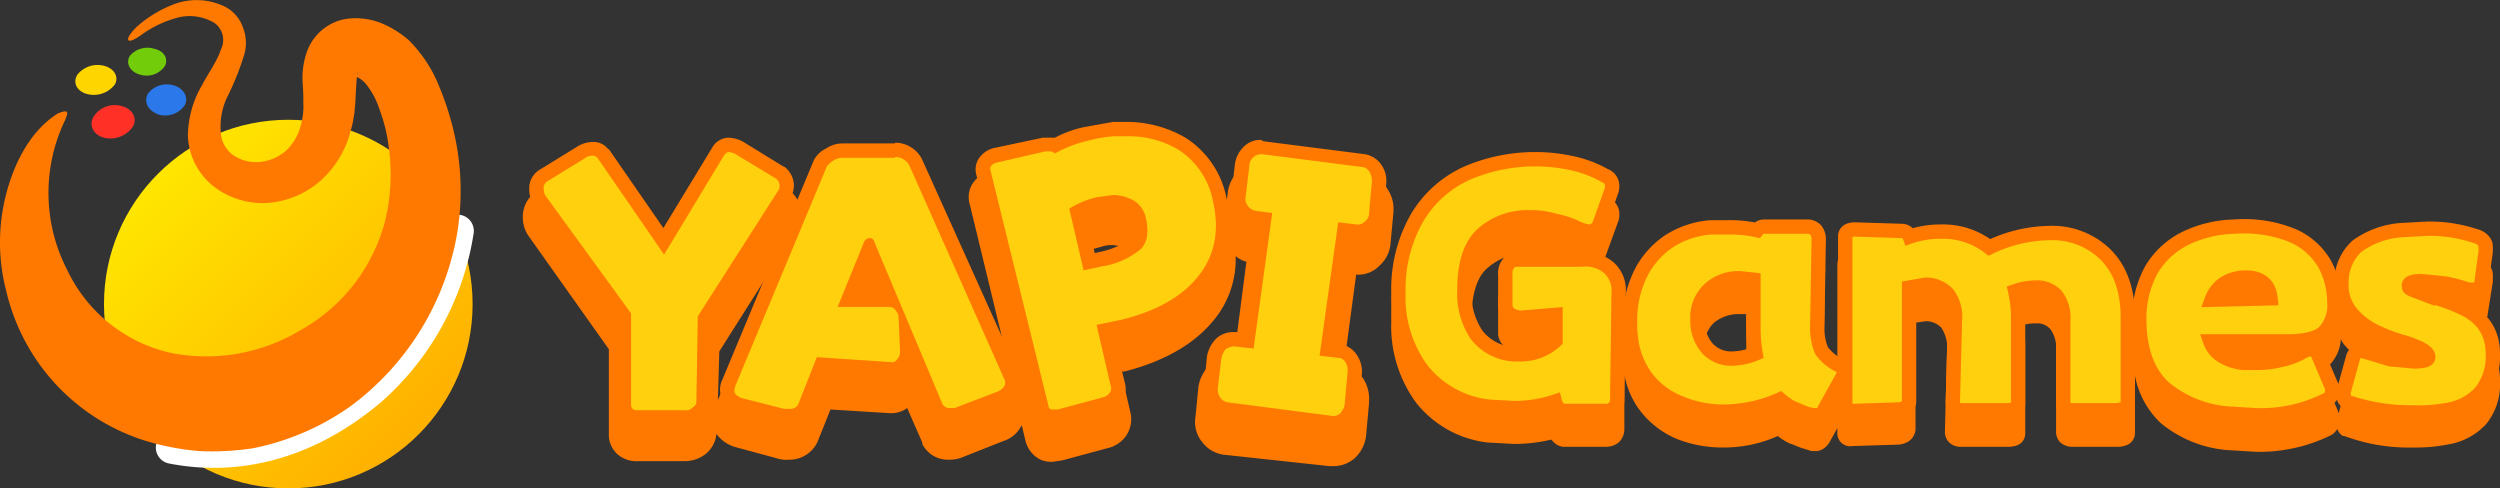
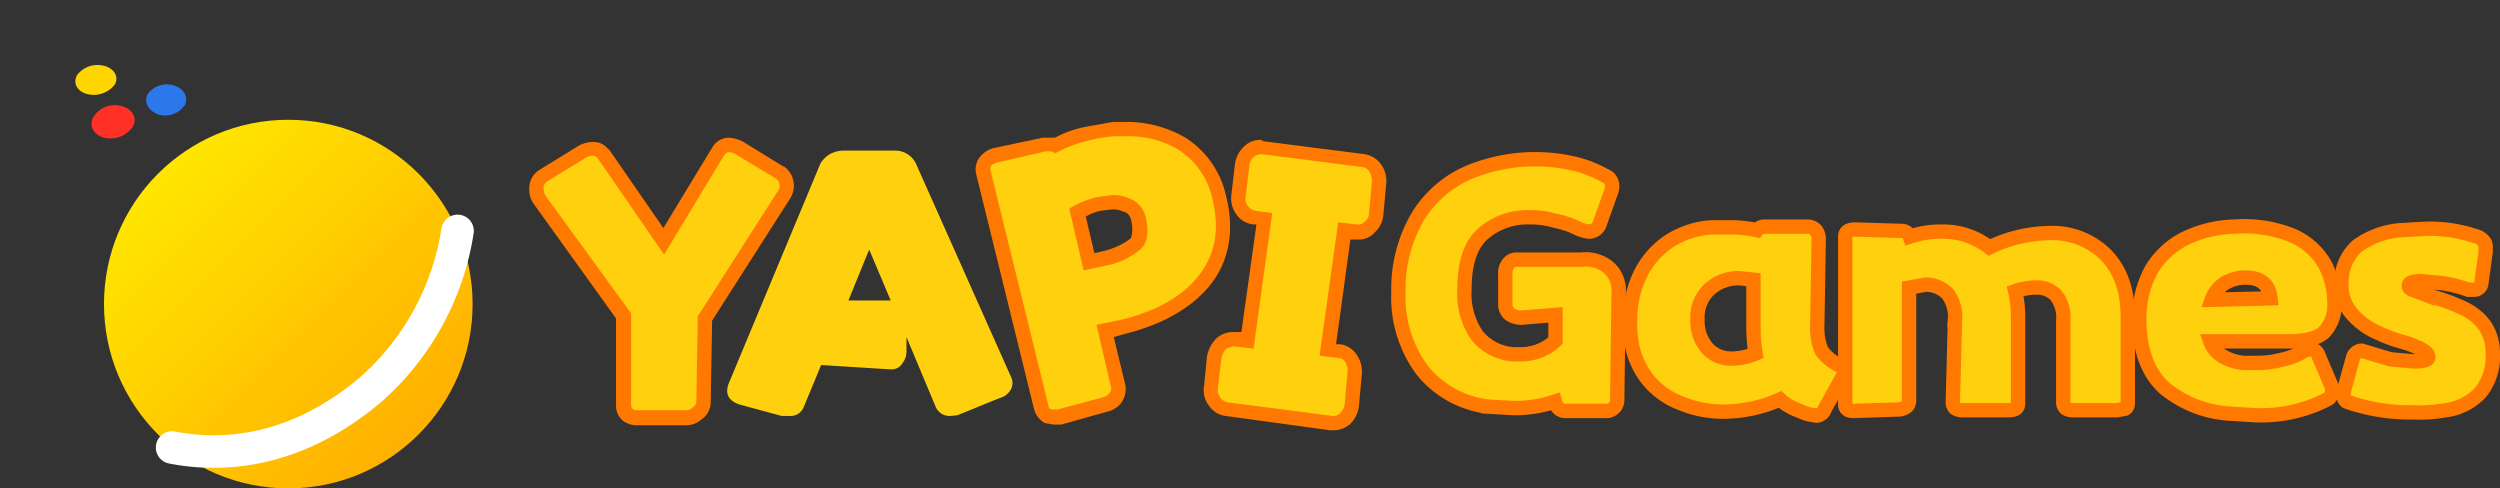
<svg xmlns="http://www.w3.org/2000/svg" id="图层_1" data-name="图层 1" width="348.6" height="68.1" viewBox="0 0 348.6 68.1">
  <rect x="0" y="0" width="348.6" height="68.1" fill="#333333" stroke="none" />
  <defs>
    <style>.cls-1{fill:#ff7900;}.cls-2{fill:url(#未命名的渐变_6);}.cls-3{fill:none;stroke:#fff;stroke-linecap:round;stroke-width:4.54px;}.cls-3,.cls-9{stroke-miterlimit:10;}.cls-4{fill:#72cc0a;}.cls-5{fill:#ff3127;}.cls-6{fill:#ffd500;}.cls-7{fill:#2a78ea;}.cls-8,.cls-9{fill:#ffd00d;}.cls-9{stroke:#ff7900;stroke-width:2px;}</style>
    <linearGradient id="未命名的渐变_6" x1="22.01" y1="24.21" x2="58.39" y2="60.59" gradientUnits="userSpaceOnUse">
      <stop offset="0" stop-color="#ffe600" />
      <stop offset="1" stop-color="#ffb000" />
    </linearGradient>
  </defs>
  <title>LOGO</title>
-   <path class="cls-1" d="M194.3,29.5a5,5,0,0,0-.8-3.1,4.2,4.2,0,0,0-3.1-2.1l-14-1.7h-.6a4.4,4.4,0,0,0-3,1.2,4.7,4.7,0,0,0-1.6,3.1l-.2,1.5a12.7,12.7,0,0,0-5.2-6A16.1,16.1,0,0,0,157,20h-1.9l-4.1.7a17.2,17.2,0,0,0-4,1.4,4.1,4.1,0,0,0-1.9.1l-6.5,1.4a5.5,5.5,0,0,0-2.4,1.3,3.5,3.5,0,0,0-1,3.5l5.5,22.7-11.1-25a5.2,5.2,0,0,0-4.8-3.2h-7.3a6,6,0,0,0-2.8.8,5.3,5.3,0,0,0-2.1,2.1l-1.1,2.7a4.6,4.6,0,0,0-1.6-2.1l-5.4-3.2a5.3,5.3,0,0,0-2.9-1,3.7,3.7,0,0,0-3.2,1.9l-6,9.9-6.7-9.8V24c-1.4-1.6-3.6-1.8-5.7-.5l-5.2,3.2a4.2,4.2,0,0,0-1.9,3.6,4.5,4.5,0,0,0,.8,2.6L84.9,48.7V60.5a3.6,3.6,0,0,0,1.4,3,4,4,0,0,0,2.7.8h6.5a4.7,4.7,0,0,0,2.9-1,4.1,4.1,0,0,0,1.5-2.8,4.9,4.9,0,0,0,2.5,1.8l5.9,1.6a4.2,4.2,0,0,0,1.7.2,4.3,4.3,0,0,0,4-2.5l1.8-4.5,8.1.5a3.8,3.8,0,0,0,2.6-.7l2.1,4.8v.2a4,4,0,0,0,3.7,2.2,4.8,4.8,0,0,0,1.8-.3l5.8-2.3a4.2,4.2,0,0,0,2.5-2.1h.1l.5,2.1a4,4,0,0,0,2.1,2.6,4.1,4.1,0,0,0,1.6.3l1.4-.2,6.3-1.7a4.3,4.3,0,0,0,2.6-1.7,4.1,4.1,0,0,0,.6-3.4l-1.3-5.6h.5c5.5-1.4,9.7-3.8,12.4-7.1a13.3,13.3,0,0,0,3.1-9,3.7,3.7,0,0,0,1.5.8l-1.7,13.1a4,4,0,0,0-3.3,1.2,5.3,5.3,0,0,0-1.7,3.2l-.4,4.1a4.4,4.4,0,0,0,.9,3.5,4.5,4.5,0,0,0,3,1.8L185.4,65h.5a4.5,4.5,0,0,0,3.1-1.2,5.1,5.1,0,0,0,1.5-3.2l.4-4.4V56a5.3,5.3,0,0,0-.8-3.2,5.1,5.1,0,0,0-2.7-1.8l1.7-12.7h.3a4.1,4.1,0,0,0,3-1.3,4.6,4.6,0,0,0,1.5-3.1l.4-4.3ZM100.3,49l7.6-12-7.8,18.8Zm56.6-12.4h0c-.2.2-1,.9-3.6,1.5l-.8-3.4,1.1-.3a4.1,4.1,0,0,1,2.7,0c.2.1.4.1.6.8A1.9,1.9,0,0,1,156.9,36.6Z" />
-   <path class="cls-1" d="M343.5,45.8h0l-4.3-1.6,1.4.2,3.3.8h.1l1,.2a1.8,1.8,0,0,0,1.9-1.7l.7-4.4v-.8a2,2,0,0,0-.6-1.6,3.1,3.1,0,0,0-1.6-.9,21.4,21.4,0,0,0-7.2-1.1l-3.6.2a13,13,0,0,0-6.5,2.4,6.9,6.9,0,0,0-2.4,4.4,9.1,9.1,0,0,0-.7-1.4,9.9,9.9,0,0,0-4.8-4.4,17.1,17.1,0,0,0-8.6-1.4,19.1,19.1,0,0,0-7.3,1.7,12.8,12.8,0,0,0-6.8,9.7,12.4,12.4,0,0,0-3.3-7.3h0a11.7,11.7,0,0,0-8.6-3.3,20.6,20.6,0,0,0-8.2,1.8,11.9,11.9,0,0,0-6.9-2,17.4,17.4,0,0,0-3.9.5,2,2,0,0,0-1.5-.6l-6.5-.2c-2.3,0-2.4,1.5-2.4,2V53.6c-.9-.6-1.3-1-1.4-1.3a5.6,5.6,0,0,1-.5-3l.2-12a3.3,3.3,0,0,0-.6-1.9,2.5,2.5,0,0,0-1.9-.9h-6a2.3,2.3,0,0,0-1.4.4,22.2,22.2,0,0,0-3.7-.3h-2.5a14.2,14.2,0,0,0-6.2,2,11.9,11.9,0,0,0-4.4,5,15.2,15.2,0,0,0-1.2,3.2h0a4.8,4.8,0,0,0-1.8-4.3,5.7,5.7,0,0,0-4.3-1.5h-9a2.2,2.2,0,0,0-2,1,3.3,3.3,0,0,0-.6,2.1v4.2a2.4,2.4,0,0,0,1,2.1,3.7,3.7,0,0,0,2.3.7L216,49v2a6.1,6.1,0,0,1-4,1.4h-.9a6.3,6.3,0,0,1-4.4-2.3,9.2,9.2,0,0,1-1.5-5.7c0-3.5.8-5.9,2.3-7.1a8.4,8.4,0,0,1,5.8-2,14.8,14.8,0,0,1,3.4.4l3,1c2.1,1.1,3.7.5,4.3-1.3l1.6-4.4a2.6,2.6,0,0,0,.2-1.1,2.4,2.4,0,0,0-1.5-2.3,24.5,24.5,0,0,0-4.6-1.8,26.2,26.2,0,0,0-5.7-.6,25.5,25.5,0,0,0-9.5,1.8,17.2,17.2,0,0,0-7.7,6.7A20.8,20.8,0,0,0,194,44.8a18,18,0,0,0,3.5,11.4,14.9,14.9,0,0,0,9.9,5.5l3.6.2a22,22,0,0,0,5.3-.6l.3.3a2.1,2.1,0,0,0,1.7.7h5.6a2.8,2.8,0,0,0,1.8-.6,2.5,2.5,0,0,0,.8-1.8V52.2a11.7,11.7,0,0,0,2.3,5.2,12.6,12.6,0,0,0,5,3.8,17.5,17.5,0,0,0,6.5,1.2,18.5,18.5,0,0,0,7.6-1.6,7.8,7.8,0,0,0,1.8,1.1h.1l1.2.5,1.6.5h.6a1.9,1.9,0,0,0,1-.3,2.7,2.7,0,0,0,1-1.1l1-1.8v.6a1.8,1.8,0,0,0,2.1,1.9l6.3-.2a3,3,0,0,0,1.6-.5,2.2,2.2,0,0,0,.9-1.6V45l1.3-.2a2.9,2.9,0,0,1,2.3.9,4.9,4.9,0,0,1,.8,3l-.3,11.4a2.1,2.1,0,0,0,.6,1.6,2.3,2.3,0,0,0,1.7.6H280c2.3,0,2.4-1.5,2.4-1.9V48.2c0-.9-.1-1.9-.2-2.9a5,5,0,0,1,1.6-.2,2.4,2.4,0,0,1,2.1.8,4.3,4.3,0,0,1,.8,2.8V60.1a2.1,2.1,0,0,0,.6,1.6,2.5,2.5,0,0,0,1.7.6h6.2a3.3,3.3,0,0,0,1.5-.3,1.8,1.8,0,0,0,1-1.6V52.4a12.2,12.2,0,0,0,3.6,6.6,16.7,16.7,0,0,0,10,3.8l3.3.2A22.6,22.6,0,0,0,325,60.7a2,2,0,0,0,.9-.9,2,2,0,0,0,.8,1h.2a25.8,25.8,0,0,0,9.6,1.6,22.9,22.9,0,0,0,4.7-.4,9.2,9.2,0,0,0,5.5-2.9,8.8,8.8,0,0,0,1.9-6A7.5,7.5,0,0,0,343.5,45.8ZM241.6,53a3.8,3.8,0,0,1-2.8-1.1,5,5,0,0,1-1.1-3.4A4.3,4.3,0,0,1,239,45a5.4,5.4,0,0,1,3.6-1.2h.9v5.8a28.3,28.3,0,0,0,.2,2.9A5.9,5.9,0,0,1,241.6,53Zm76.2.4a17.3,17.3,0,0,1-3.2.3H313a7.7,7.7,0,0,1-2.7-.9.1.1,0,0,1-.1-.1H320Zm-7.6-8.6.6-.4a3.5,3.5,0,0,1,2.3-.7c1.3,0,1.9.4,2.2.9Zm15.9,12.8a.4.4,0,0,1-.1-.3l-1.7-4a2.2,2.2,0,0,0-1.2-1.3,3.8,3.8,0,0,0,1.5-.9,5.5,5.5,0,0,0,1.8-3.8,3.6,3.6,0,0,0,.7,1,10.6,10.6,0,0,0,4.3,3.1l3.4,1.3,2,.7h-.2l-3.1-.3a14,14,0,0,1-3.1-.9,2,2,0,0,0-1.1-.3,2.1,2.1,0,0,0-2.1,1.8Z" />
  <circle class="cls-2" cx="40.2" cy="42.4" r="25.7" />
  <path class="cls-3" d="M63.8,32.2A37,37,0,0,1,51.6,54.4c-10.7,9-21,9.3-27.6,8" />
-   <path class="cls-1" d="M19,3.8A16.8,16.8,0,0,1,24.5.5a9,9,0,0,1,6.8.4,5.1,5.1,0,0,1,2.6,3A5.8,5.8,0,0,1,34,7.8a37.8,37.8,0,0,1-2.4,5.9,9.7,9.7,0,0,0-.8,4.9,4.1,4.1,0,0,0,2,3.2,5.6,5.6,0,0,0,4,.7,6.4,6.4,0,0,0,3.5-1.9,7.9,7.9,0,0,0,1.8-3.8,8.6,8.6,0,0,0,.2-2.3c0-.8,0-1.7-.1-2.9a11.1,11.1,0,0,1,.6-4.4,7.1,7.1,0,0,1,4.7-4.4,8.4,8.4,0,0,1,3.1-.2,9.2,9.2,0,0,1,2.5.6A14.1,14.1,0,0,1,57,5.6a19.1,19.1,0,0,1,4.3,6.6,40,40,0,0,1,2.1,6.7,36.1,36.1,0,0,1,.3,13.9A38,38,0,0,1,48.8,56.7a35.5,35.5,0,0,1-13.5,5.8,37.8,37.8,0,0,1-7.5.4,35.9,35.9,0,0,1-7.4-1.4A28.7,28.7,0,0,1,.9,40.7a26.9,26.9,0,0,1,0-13.8c1.2-4.5,3.5-8.8,7.2-11.1.3-.1,1-.4,1.2-.2s-.1.8-.2,1.1a23.4,23.4,0,0,0,.3,21A21.1,21.1,0,0,0,23.8,49.2a25.4,25.4,0,0,0,18-3.1A24.5,24.5,0,0,0,53.7,30.8a27.3,27.3,0,0,0,.5-10.3,21.5,21.5,0,0,0-1.2-5,11.4,11.4,0,0,0-1.9-3.7,3.8,3.8,0,0,0-1.2-1c-.4-.2-.6-.2-.3-.3s.4-.4.3-.4a6.5,6.5,0,0,0-.2,1.6c-.1.8-.1,2-.2,3.2a17.2,17.2,0,0,1-.7,3.7,13.9,13.9,0,0,1-4.1,6.6,12.6,12.6,0,0,1-7.4,3.1A11.2,11.2,0,0,1,29.8,26a9.4,9.4,0,0,1-3.6-7.1A14.2,14.2,0,0,1,28.1,12c1-1.9,2.2-3.5,2.7-5.1a2.9,2.9,0,0,0-.9-3.7A6.7,6.7,0,0,0,25,2.4a15.3,15.3,0,0,0-5.2,2.4s-1.6,1.2-1.9.8S19,3.8,19,3.8Z" />
-   <path class="cls-4" d="M23,9.2a3.1,3.1,0,0,1-3.5,1.2c-1.4-.4-2-1.6-1.4-2.6a3.2,3.2,0,0,1,3.4-1C22.9,7.1,23.5,8.2,23,9.2Z" />
  <path class="cls-5" d="M18.5,17.7a3.8,3.8,0,0,1-4,1.5c-1.5-.4-2.2-1.8-1.4-3A3.5,3.5,0,0,1,17,14.8C18.5,15.2,19.2,16.5,18.5,17.7Z" />
  <path class="cls-6" d="M16,11.8a3.7,3.7,0,0,1-3.9,1.3c-1.4-.4-2-1.6-1.3-2.7a3.6,3.6,0,0,1,3.8-1.2C16,9.6,16.6,10.8,16,11.8Z" />
  <path class="cls-7" d="M25.8,14.6A3.3,3.3,0,0,1,22.2,16c-1.5-.5-2.2-1.7-1.6-2.9a3.3,3.3,0,0,1,3.6-1.2C25.6,12.3,26.3,13.5,25.8,14.6Z" />
  <path class="cls-8" d="M89.1,58.3a2.4,2.4,0,0,1-1.5-.4,1.7,1.7,0,0,1-.6-1.4V44.1L75.2,27.8a2.8,2.8,0,0,1-.4-1.5,2.1,2.1,0,0,1,1-1.9l5.1-3.2a3.3,3.3,0,0,1,1.8-.5,2,2,0,0,1,1.4.6l8.4,12.3,7.7-12.5a1.5,1.5,0,0,1,1.4-.9,3.7,3.7,0,0,1,1.9.7l5.2,3.1a2.1,2.1,0,0,1,1,1.9,2,2,0,0,1-.4,1.3l-11,17.2-.2,11.7a2,2,0,0,1-.8,1.5,2.8,2.8,0,0,1-1.8.6Z" />
  <path class="cls-1" d="M101.6,21.2a2.4,2.4,0,0,1,1.3.5l5.3,3.2a1.2,1.2,0,0,1,.5,1,1,1,0,0,1-.2.7L97.3,44.1,97.1,56a.9.9,0,0,1-.5.8,1.2,1.2,0,0,1-1.1.4H89.1c-.4,0-.7,0-.9-.2a.8.8,0,0,1-.2-.6V43.7L76,27.2a2.9,2.9,0,0,1-.2-.9,1.1,1.1,0,0,1,.5-1l5.2-3.2a1.9,1.9,0,0,1,1.2-.4.9.9,0,0,1,.6.3l9.3,13.5L101,21.6c.2-.2.4-.4.6-.4m0-2a2.7,2.7,0,0,0-2.3,1.4L92.5,31.8l-7.6-11h-.1a2.5,2.5,0,0,0-2.1-1,4.1,4.1,0,0,0-2.3.7l-5.2,3.2a3,3,0,0,0-1.4,2.7,3.4,3.4,0,0,0,.6,2L85.9,44.4V56.5a2.7,2.7,0,0,0,1,2.2,3.3,3.3,0,0,0,2.1.6h6.5a3.3,3.3,0,0,0,2.3-.8A2.9,2.9,0,0,0,99.1,56l.2-11.3,10.8-16.9a3.5,3.5,0,0,0,.6-1.9,3.3,3.3,0,0,0-1.4-2.7h-.1L104,20a4.6,4.6,0,0,0-2.4-.8Z" />
  <path class="cls-8" d="M132.5,58a2.1,2.1,0,0,1-2-1.2L126.4,47v2a2.7,2.7,0,0,1-.6,1.7,1.7,1.7,0,0,1-1.5.8h-.2l-9.6-.6-2.4,5.8a2,2,0,0,1-2.1,1.3H109l-5.9-1.6c-1.5-.5-1.7-1.4-1.7-1.9a3,3,0,0,1,.2-1l12.8-30.7a4,4,0,0,1,1.3-1.3,4.1,4.1,0,0,1,1.8-.5h7.3a3.2,3.2,0,0,1,3,2L141,52.6a1.9,1.9,0,0,1-.1,1.8,2.5,2.5,0,0,1-1.5,1.1l-5.9,2.4ZM118.3,41.9h5.9l-3-7.1Z" />
-   <path class="cls-1" d="M124.8,21.9a2.2,2.2,0,0,1,2.1,1.4L140.1,53a1,1,0,0,1-.1.9,2.2,2.2,0,0,1-.9.7l-6,2.3h-.6a1.1,1.1,0,0,1-1.1-.6l-9.5-22.6a.6.6,0,0,0-.6-.5.9.9,0,0,0-.8.5l-3.7,9.1h7.3a1,1,0,0,1,.8.5,1.5,1.5,0,0,1,.4,1l.2,4.7a1.5,1.5,0,0,1-.4,1.1.8.8,0,0,1-.7.4h-.1l-10.4-.7-2.6,6.6a1.2,1.2,0,0,1-1.2.6h-.8l-5.9-1.5c-.7-.3-1-.6-1-1s.1-.4.1-.6l12.8-30.7a3.6,3.6,0,0,1,.9-.8,2.4,2.4,0,0,1,1.3-.4h7.3m0-2h-7.3a4.1,4.1,0,0,0-2.3.7,3.8,3.8,0,0,0-1.7,1.6h0L100.7,53a3.2,3.2,0,0,0-.3,1.4,3,3,0,0,0,2.3,2.8h.2l5.8,1.5a3,3,0,0,0,1.4.2,3,3,0,0,0,3-1.9l2.1-5.2,8.9.6h.3a2.8,2.8,0,0,0,2.3-1.2l.3-.3,2.6,6.1h0a3.2,3.2,0,0,0,2.9,1.7l1.4-.2,5.9-2.4a3.3,3.3,0,0,0,2-1.5,3.1,3.1,0,0,0,.1-2.8L128.7,22.5a4.2,4.2,0,0,0-3.9-2.6Zm-5,21,1.4-3.5,1.5,3.5Z" />
  <path class="cls-8" d="M146.9,58.2a1.2,1.2,0,0,1-.8-.2,1.5,1.5,0,0,1-.9-1.2l-8.1-32.9a1.6,1.6,0,0,1,.5-1.6,2.6,2.6,0,0,1,1.4-.7l6.6-1.5h1.5a23.2,23.2,0,0,1,4.4-1.6,21.6,21.6,0,0,1,3.8-.6H157a14.2,14.2,0,0,1,7.8,2,11.7,11.7,0,0,1,5.2,7.7q1.6,6.8-2.1,11.4c-2.5,3-6.3,5.2-11.4,6.5l-2.4.5,1.8,7.6a2.5,2.5,0,0,1-.3,1.7,3.1,3.1,0,0,1-1.5,1l-6.3,1.7Zm4.9-21.7,1.9-.4c2.3-.5,3.8-1.2,4.6-2.1s.9-1.8.5-3.3a3.1,3.1,0,0,0-1.8-2.2,5.8,5.8,0,0,0-1.9-.3l-2,.3a10.2,10.2,0,0,0-2.9,1.1Z" />
  <path class="cls-1" d="M157,19a13.7,13.7,0,0,1,7.2,1.8,10.9,10.9,0,0,1,4.9,7.1c1,4.2.3,7.7-2,10.6s-5.9,4.9-10.8,6.1l-3.4.7,2,8.6a.9.9,0,0,1-.2.9,1.5,1.5,0,0,1-.9.6l-6.3,1.7h-.9c-.2-.1-.4-.2-.4-.5l-8.1-32.9c-.1-.5.2-.9,1.2-1.1l6.5-1.5h.5a1.1,1.1,0,0,1,.8.3,17.6,17.6,0,0,1,4.7-1.8,19.7,19.7,0,0,1,3.5-.6H157m-5.9,18.7,2.8-.6a10.9,10.9,0,0,0,5.2-2.4c.9-.9,1.1-2.4.7-4.2a3.7,3.7,0,0,0-2.5-2.9,5.4,5.4,0,0,0-2.2-.4l-2.2.3a12.8,12.8,0,0,0-3.8,1.6l2,8.6M157,17h-1.8l-3.9.7a15,15,0,0,0-4.2,1.5h-1.7l-6.6,1.4a3.5,3.5,0,0,0-1.9,1,2.8,2.8,0,0,0-.8,2.6l8.1,32.9a3.2,3.2,0,0,0,1.5,1.9l1.2.2H148l6.4-1.8a3.4,3.4,0,0,0,2-1.3,3.3,3.3,0,0,0,.5-2.5l-1.6-6.6,1.4-.4c5.3-1.3,9.4-3.6,12-6.8s3.5-7.5,2.3-12.3a12.9,12.9,0,0,0-5.7-8.3A16.3,16.3,0,0,0,157,17Zm-5.6,13.2a7,7,0,0,1,2-.8l1.7-.2a3.3,3.3,0,0,1,1.5.3c.5.1,1,.4,1.2,1.5s0,2.2-.2,2.3-1.4,1.2-4.1,1.8l-.9.2-1.2-5.1Z" />
  <path class="cls-8" d="M185.9,59h-.3l-14.5-1.9a2.3,2.3,0,0,1-1.7-1,2.6,2.6,0,0,1-.6-2.1l.5-4.1a2.7,2.7,0,0,1,1-1.9,2.1,2.1,0,0,1,1.6-.7h.4l1.7.2,2.3-17h-1.4a2.5,2.5,0,0,1-1.7-1.1,2.9,2.9,0,0,1-.5-2l.5-4.2a3.1,3.1,0,0,1,.9-1.9,2.3,2.3,0,0,1,1.7-.7h.3l14,1.8a2.3,2.3,0,0,1,1.7,1.2,2.6,2.6,0,0,1,.5,1.9l-.4,4.4a3.1,3.1,0,0,1-.9,1.8,2.2,2.2,0,0,1-1.6.7H189l-1.6-.2-2.3,16.6,1.6.2a2.1,2.1,0,0,1,1.7,1.1,2.5,2.5,0,0,1,.5,1.9l-.4,4.6a3.4,3.4,0,0,1-.9,1.9A2.7,2.7,0,0,1,185.9,59Z" />
  <path class="cls-1" d="M175.8,21.5h.2l14,1.8c.4,0,.7.3,1,.7a3.1,3.1,0,0,1,.3,1.3l-.4,4.4a1.4,1.4,0,0,1-.6,1.2,1.2,1.2,0,0,1-.9.4h-.2l-2.6-.3L184,49.6l2.6.3a1.2,1.2,0,0,1,1,.6,2.2,2.2,0,0,1,.3,1.4l-.4,4.5a2.3,2.3,0,0,1-.6,1.2,1.3,1.3,0,0,1-1,.4h-.1l-14.6-1.9a1.5,1.5,0,0,1-1-.6,2,2,0,0,1-.4-1.3l.5-4.2a3.1,3.1,0,0,1,.6-1.3,2.6,2.6,0,0,1,1-.4h.2l2.7.3,2.6-18.9-2.3-.3a1.6,1.6,0,0,1-1.1-.7,1.5,1.5,0,0,1-.3-1.3l.5-4.2a1.7,1.7,0,0,1,1.6-1.7m0-2a3.2,3.2,0,0,0-2.3.9,4.1,4.1,0,0,0-1.3,2.5l-.5,4.3a3.8,3.8,0,0,0,.7,2.7,3.3,3.3,0,0,0,2.4,1.4h.4l-2.1,15h-1.2a3.5,3.5,0,0,0-2.3.9,4.7,4.7,0,0,0-1.3,2.5h0l-.4,4.1a3.5,3.5,0,0,0,.7,2.8,3.3,3.3,0,0,0,2.3,1.4L185.5,60h.4a3.6,3.6,0,0,0,2.4-.9,4.2,4.2,0,0,0,1.2-2.6l.4-4.4h0a4.1,4.1,0,0,0-.7-2.6,3.3,3.3,0,0,0-2.3-1.5h-.6l2-14.6h1.1a2.9,2.9,0,0,0,2.3-1,3.7,3.7,0,0,0,1.2-2.5l.4-4.3h0a3.9,3.9,0,0,0-.6-2.5,3.5,3.5,0,0,0-2.4-1.6l-14.1-1.8Z" />
  <path class="cls-9" d="M224.3,37.3a4.2,4.2,0,0,1,1.4,3.5l-.2,15.1a1.4,1.4,0,0,1-.5,1,1.4,1.4,0,0,1-1.1.4h-5.6a1.3,1.3,0,0,1-1-.4,1.9,1.9,0,0,1-.5-.9,17.6,17.6,0,0,1-5.8.9l-3.5-.2a13.9,13.9,0,0,1-9.2-5.1A17,17,0,0,1,195,40.8a19.9,19.9,0,0,1,2.7-10.6,15.5,15.5,0,0,1,7.2-6.2,24.2,24.2,0,0,1,14.5-1.2,16.2,16.2,0,0,1,4.4,1.7,1.5,1.5,0,0,1,1,1.4,2,2,0,0,1-.1.7l-1.6,4.5a1.6,1.6,0,0,1-1.5,1.2,5.6,5.6,0,0,1-1.5-.4,11.7,11.7,0,0,0-3.2-1.1,12,12,0,0,0-3.6-.5,9.4,9.4,0,0,0-6.4,2.2c-1.8,1.5-2.7,4.1-2.7,7.9a10.3,10.3,0,0,0,1.7,6.3,7.1,7.1,0,0,0,5.1,2.7h1a7,7,0,0,0,4.9-1.9V43.9l-4.8.4a3,3,0,0,1-1.6-.5,1.8,1.8,0,0,1-.6-1.3V38.3a2.1,2.1,0,0,1,.4-1.5,1.4,1.4,0,0,1,1.2-.6h9A5,5,0,0,1,224.3,37.3Z" />
  <path class="cls-9" d="M257.2,51.8a1.4,1.4,0,0,1-.2.6l-2.6,4.7a1.1,1.1,0,0,1-.6.7.8.8,0,0,1-.8.1,5.3,5.3,0,0,1-1.6-.4l-1.2-.5a7.7,7.7,0,0,1-2-1.3,19.6,19.6,0,0,1-7.8,1.7,15.4,15.4,0,0,1-6.1-1.2,10.8,10.8,0,0,1-4.7-3.5,11.2,11.2,0,0,1-2.2-5.7,12.8,12.8,0,0,1-.1-2.2,14.4,14.4,0,0,1,1.5-6.7,11.7,11.7,0,0,1,4-4.5,12.5,12.5,0,0,1,5.8-1.9H241a17.5,17.5,0,0,1,4,.4,1.3,1.3,0,0,1,1.1-.5h6a1.6,1.6,0,0,1,1.1.5,2,2,0,0,1,.4,1.3l-.2,12a8.2,8.2,0,0,0,.6,3.5,6.5,6.5,0,0,0,2.6,2.1A1,1,0,0,1,257.2,51.8Zm-19.1-3.2a4.5,4.5,0,0,0,3.5,1.4,8.8,8.8,0,0,0,3.2-.7,21.9,21.9,0,0,1-.3-3.6V39l-1.9-.2a6,6,0,0,0-4.2,1.5,5.3,5.3,0,0,0-1.7,4.2A5.8,5.8,0,0,0,238.1,48.6Z" />
  <path class="cls-9" d="M296.7,56.3a.8.8,0,0,1-.4.7l-1.1.2H289a1.7,1.7,0,0,1-1-.3,1.2,1.2,0,0,1-.3-.9V44.7a5,5,0,0,0-1-3.5,3.6,3.6,0,0,0-2.9-1.1,8.7,8.7,0,0,0-2.8.5,15.9,15.9,0,0,1,.4,3.6V56.3c0,.6-.4.9-1.4.9h-6.4a1.7,1.7,0,0,1-1-.3,1.2,1.2,0,0,1-.3-.9l.3-11.4a5.3,5.3,0,0,0-1-3.6,4.1,4.1,0,0,0-3.1-1.3l-2.3.4V56a1,1,0,0,1-.5.8,2,2,0,0,1-1.1.3l-6.1.2h-.1c-.7,0-1.1-.3-1.1-.9V33c0-.7.5-1,1.4-1l6.4.2a1.2,1.2,0,0,1,1.2.8,12.9,12.9,0,0,1,4.3-.7,10.5,10.5,0,0,1,6.8,2.2,19.8,19.8,0,0,1,8.3-2,10.6,10.6,0,0,1,7.9,3c2,2,3.1,4.9,3.1,8.7Z" />
  <path class="cls-9" d="M324,46.4c-1,.8-2.6,1.2-4.9,1.2H308.2a3.9,3.9,0,0,0,1.6,2,7,7,0,0,0,3,1h1.8a13.2,13.2,0,0,0,3.4-.4,9.8,9.8,0,0,0,3-1.1,3,3,0,0,1,1.1-.4,1.2,1.2,0,0,1,1.2.9l1.7,4a1.5,1.5,0,0,1,.2.9,1.3,1.3,0,0,1-.7,1.2,20.3,20.3,0,0,1-10,2.2l-3.2-.2a15.9,15.9,0,0,1-9.5-3.6c-2.3-2.1-3.5-5.3-3.5-9.6a14.1,14.1,0,0,1,1.7-6.9,11.4,11.4,0,0,1,4.8-4.4,16.6,16.6,0,0,1,6.8-1.6,17.9,17.9,0,0,1,8.2,1.3,9.6,9.6,0,0,1,4.4,4,11.4,11.4,0,0,1,1.3,5.2A5.4,5.4,0,0,1,324,46.4Zm-7.4-4.8c-.2-1.9-1.3-2.9-3.5-2.9a5.7,5.7,0,0,0-2.9.8,4.7,4.7,0,0,0-1.8,2.3Z" />
  <path class="cls-9" d="M336.5,57.5a26.7,26.7,0,0,1-9.3-1.5,1,1,0,0,1-.4-.9v-.5l1.3-4.7a1.3,1.3,0,0,1,1.2-1l.7.2,3.3,1,3.3.3c1.3,0,2-.2,2-.6s-.3-.7-.8-1a13,13,0,0,0-2.7-1.1,19.8,19.8,0,0,1-3.3-1.2,10.3,10.3,0,0,1-3.9-2.8,6.1,6.1,0,0,1-1.4-4.4,6.7,6.7,0,0,1,2.2-5,12,12,0,0,1,6-2.2l3.5-.2a20.1,20.1,0,0,1,6.9,1,2.2,2.2,0,0,1,1.2.7,1.2,1.2,0,0,1,.3.9v.6l-.6,4.4a1,1,0,0,1-1,.9h-.8a20,20,0,0,0-3.5-.9l-3.1-.3c-1.1,0-1.7.2-1.7.6s.1.4.5.6l2.1.8a27.5,27.5,0,0,1,4.6,1.6c3,1.3,4.5,3.5,4.5,6.5a8,8,0,0,1-1.7,5.4,8,8,0,0,1-4.9,2.5A20.3,20.3,0,0,1,336.5,57.5Z" />
</svg>